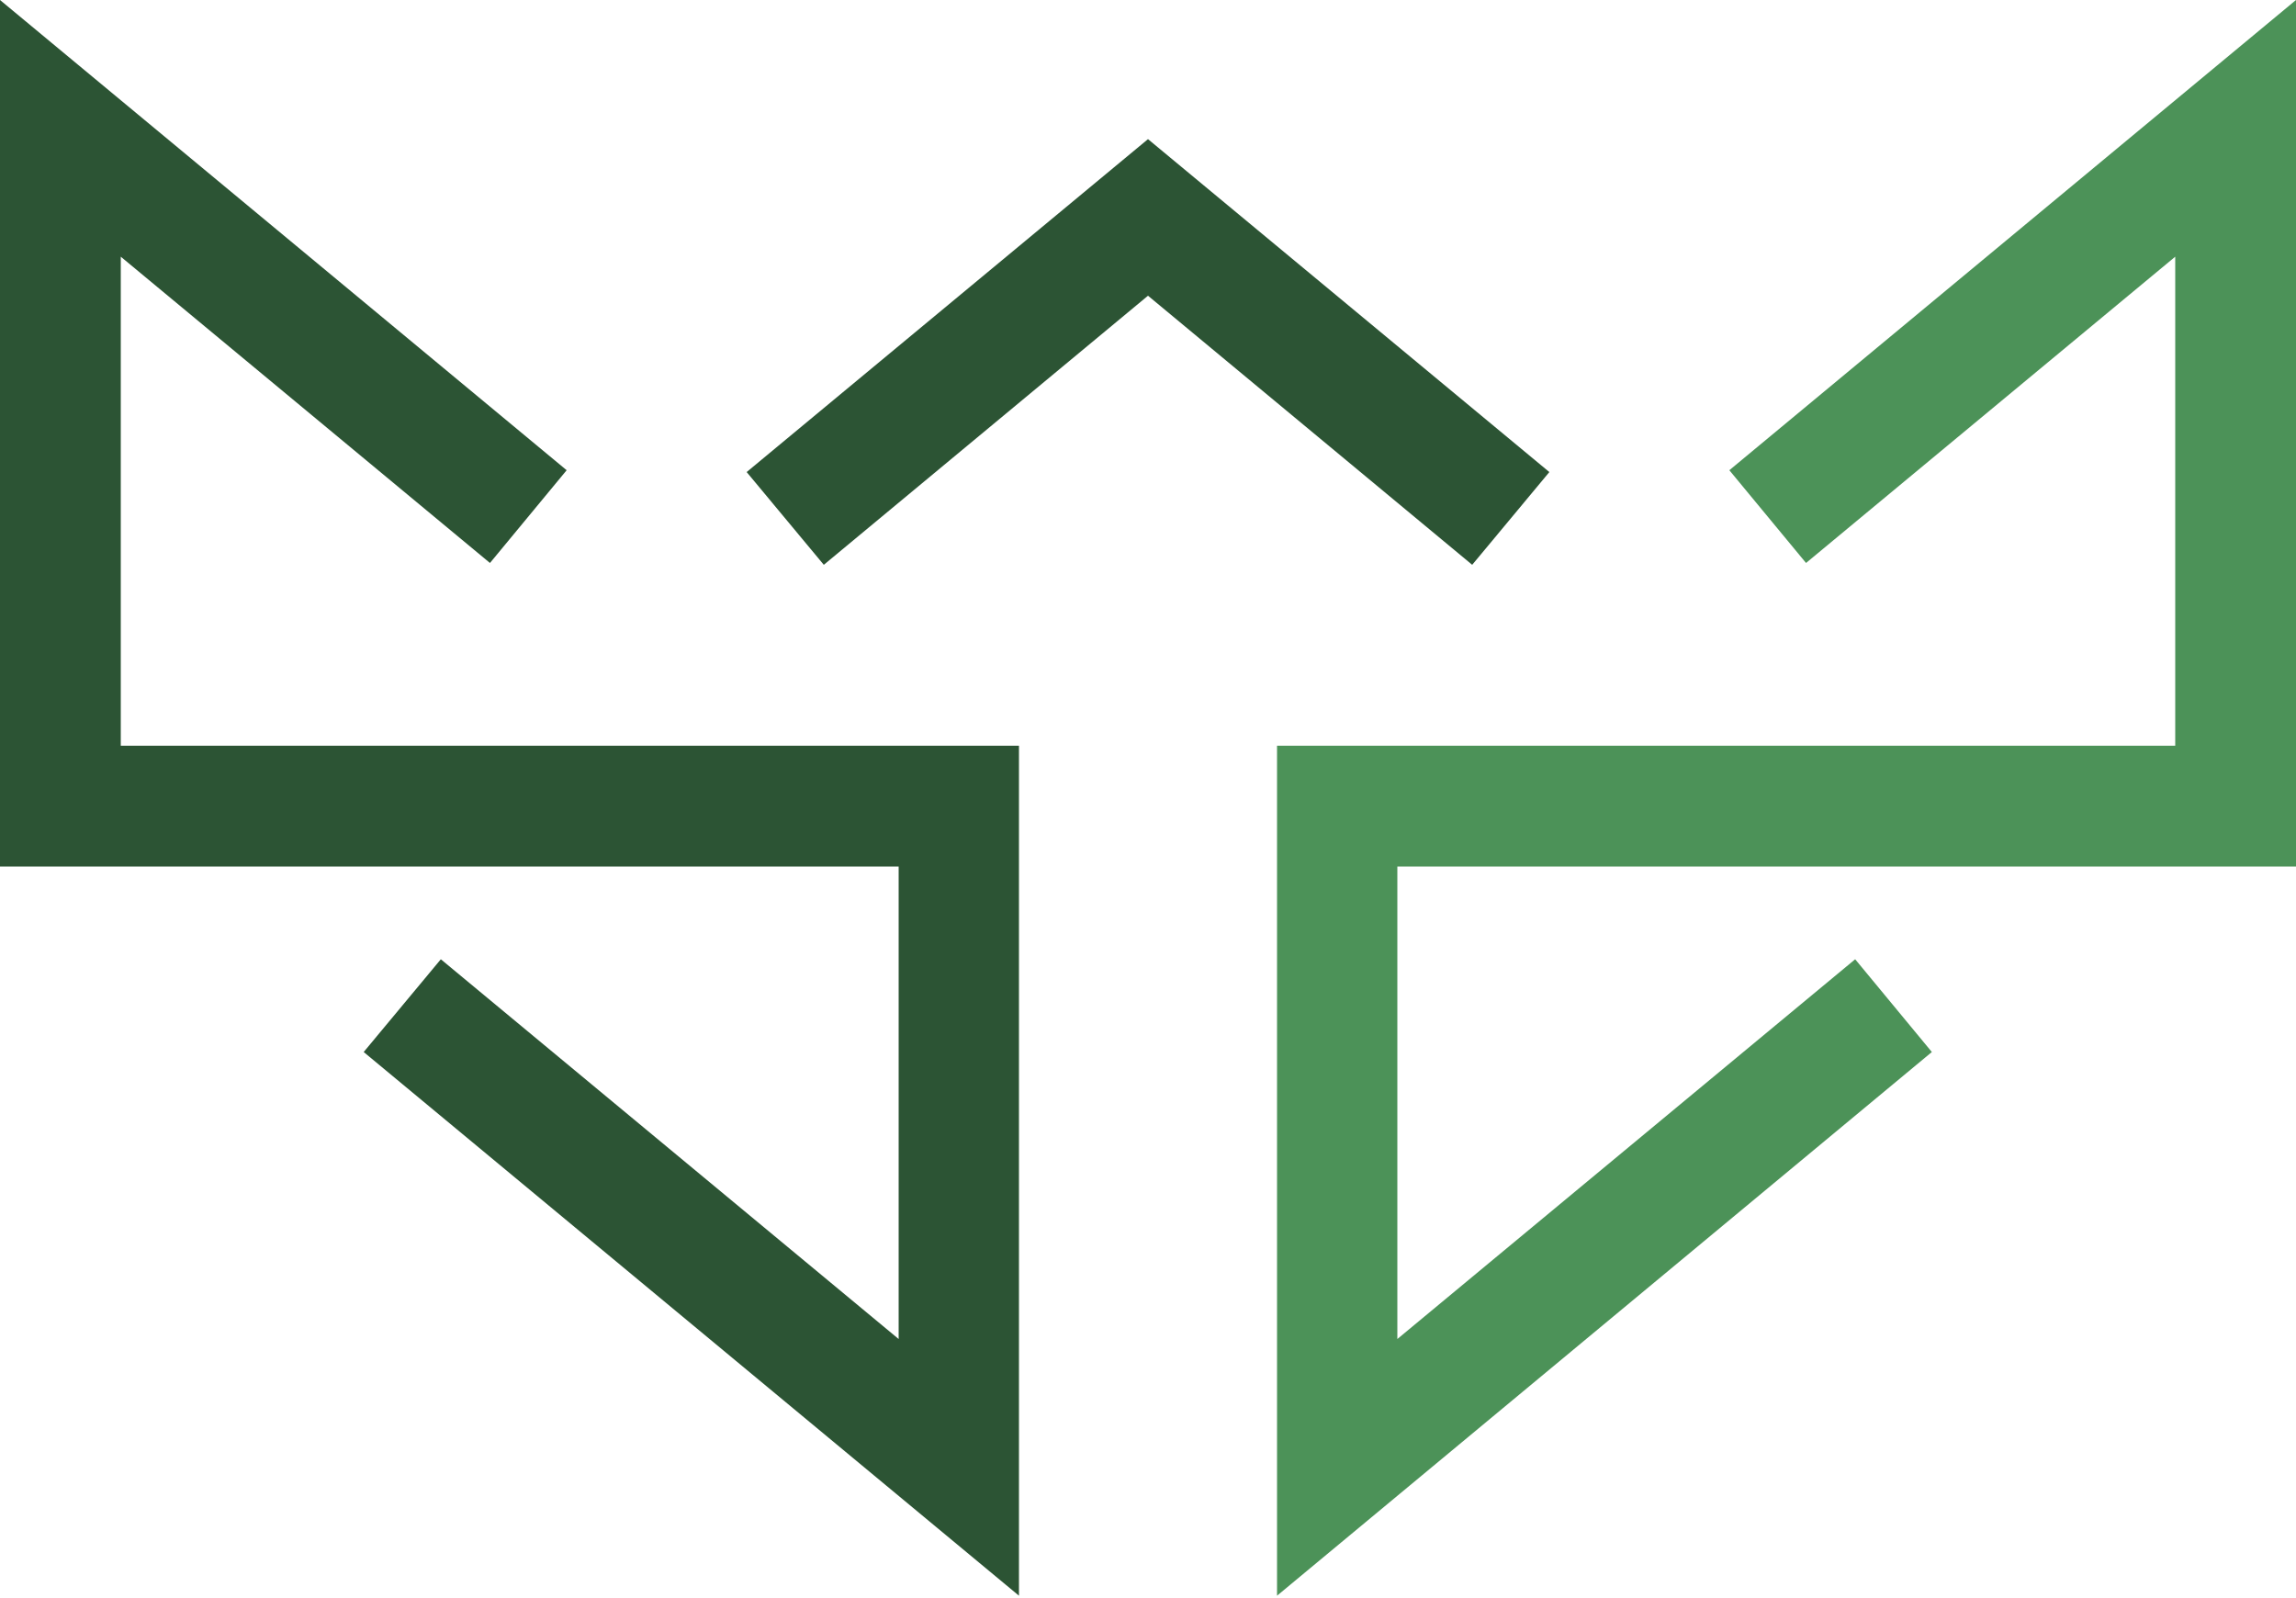
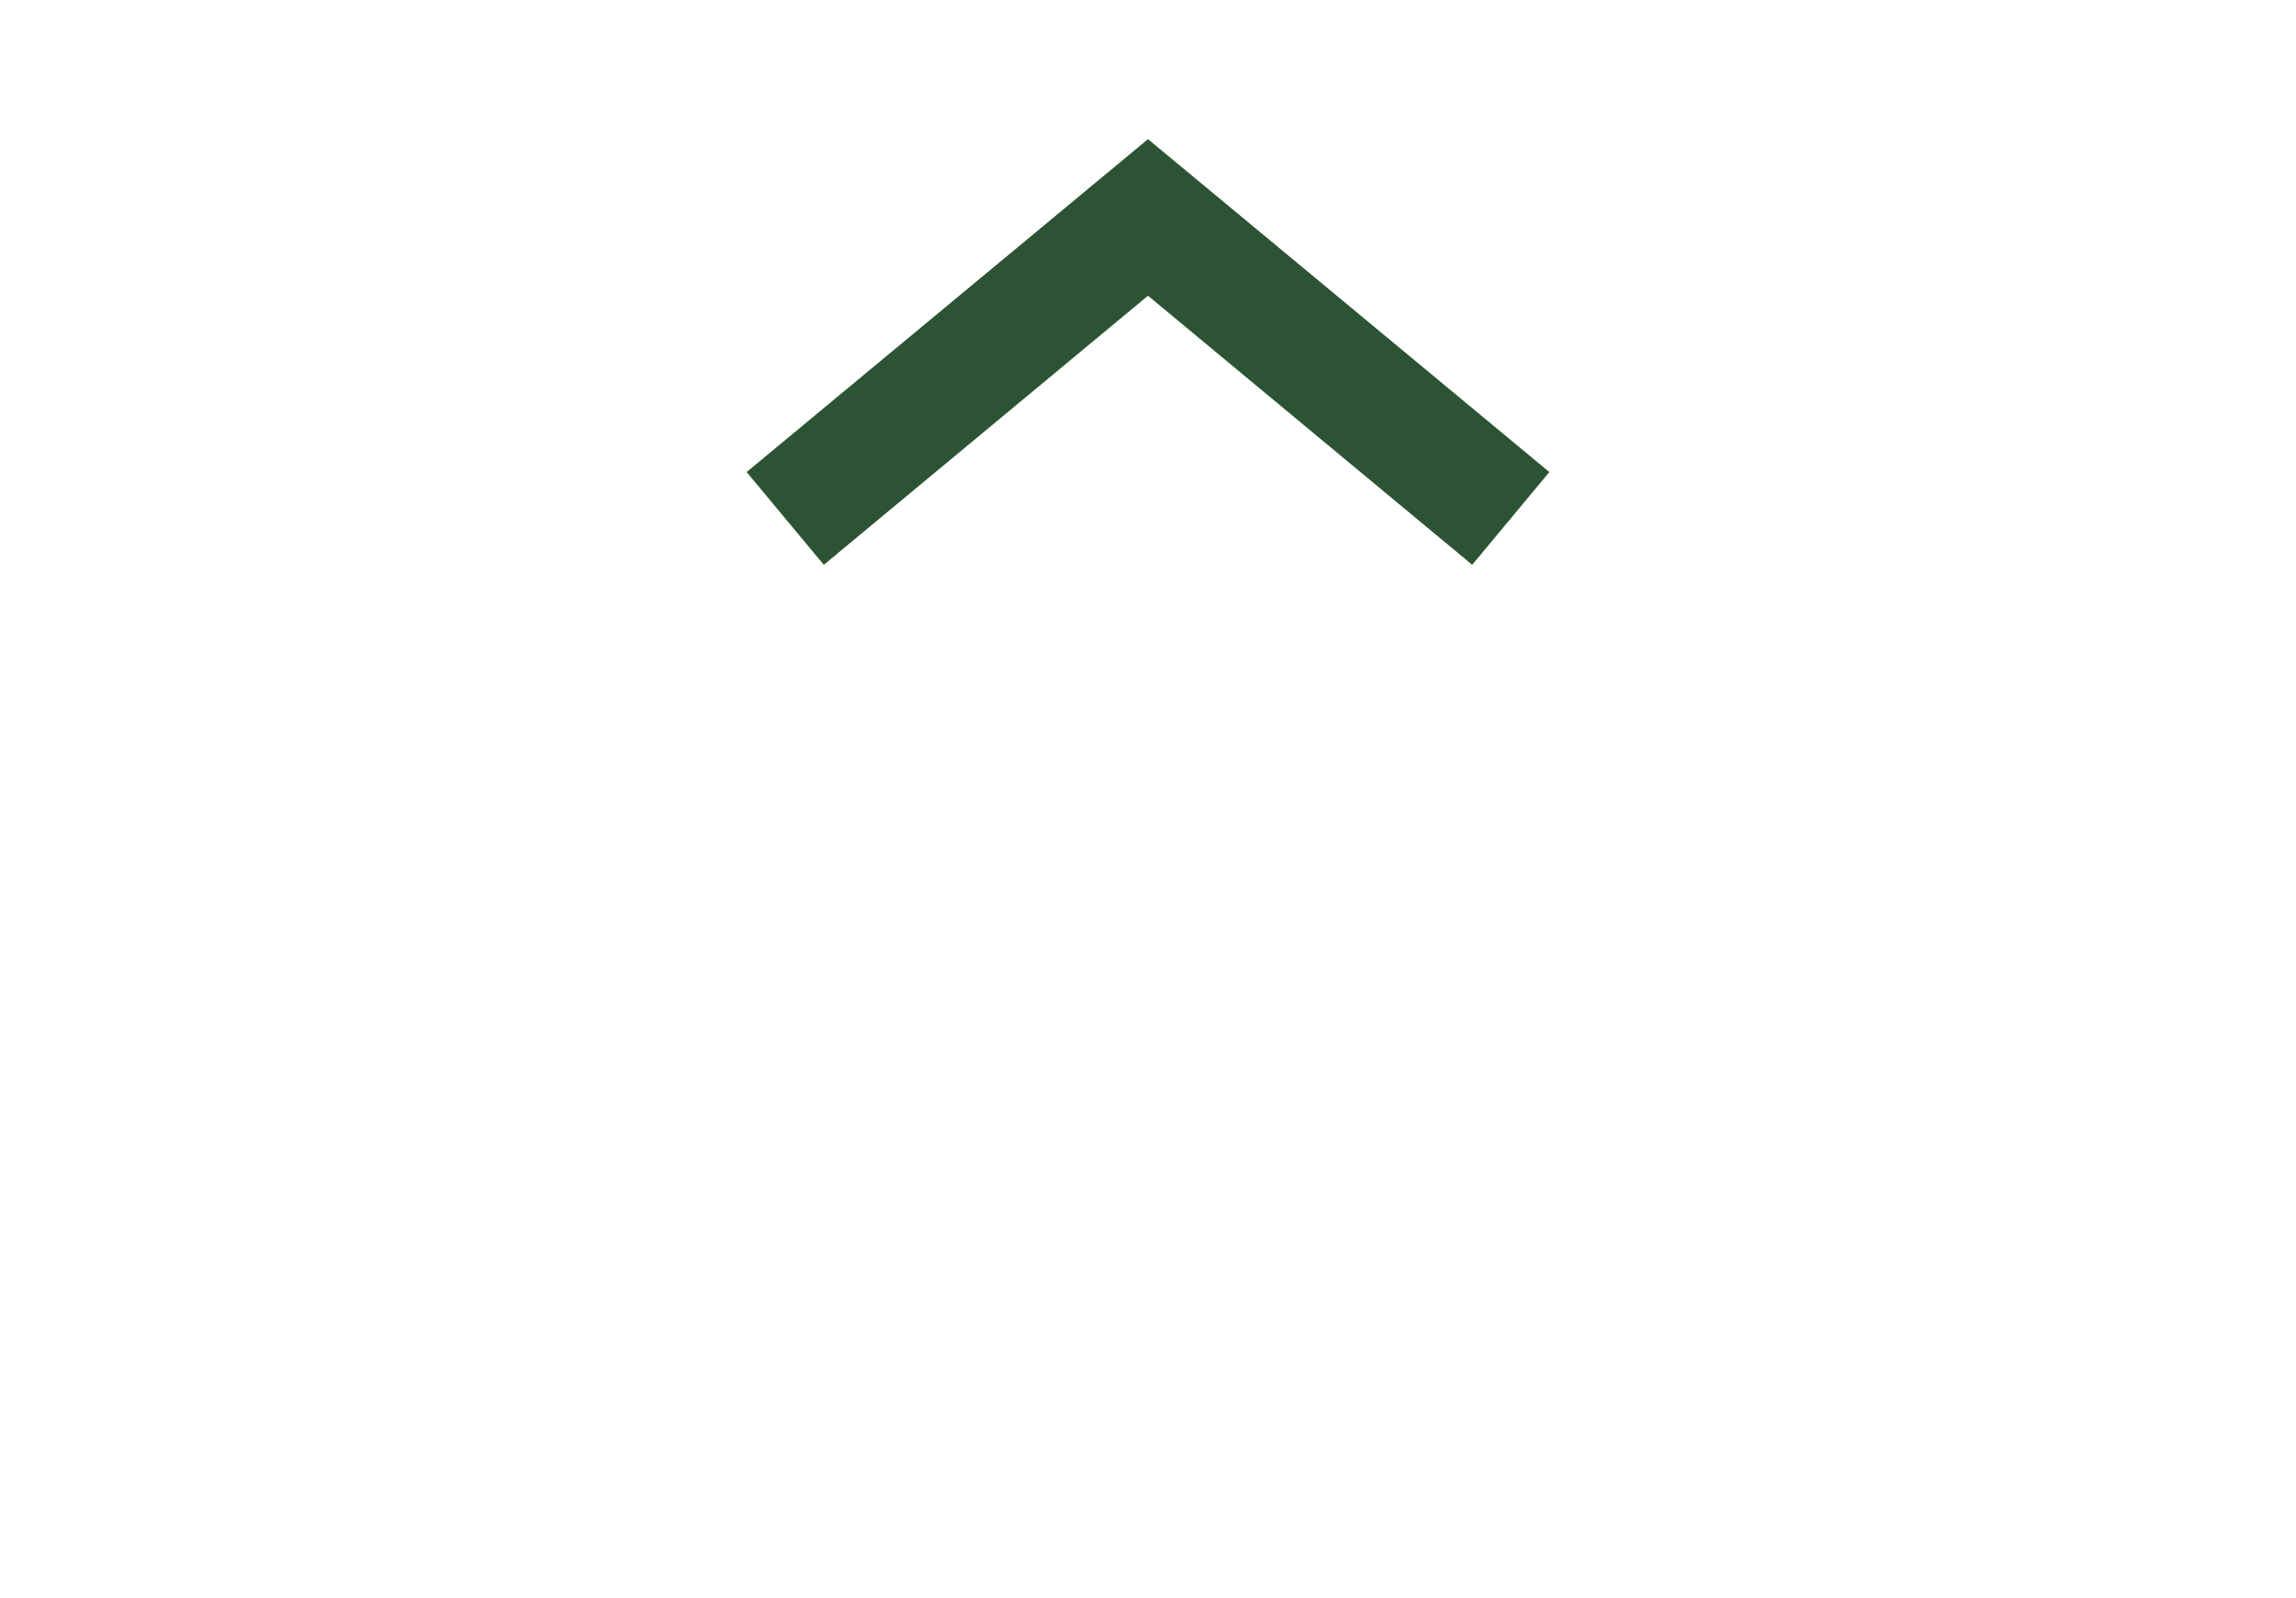
<svg xmlns="http://www.w3.org/2000/svg" version="1.1" id="Layer_1" x="0px" y="0px" viewBox="0 0 500 348" style="enable-background:new 0 0 500 348;" xml:space="preserve">
  <style type="text/css"> .st0{fill:#2C5434;} .st1{fill:#4C9258;} </style>
-   <polygon class="st0" points="221.9,347.5 79.2,229.1 96,208.9 195.7,291.6 195.7,188.7 0,188.7 0,0 123.4,102.4 106.7,122.6 26.3,55.9 26.3,162.4 221.9,162.4 " />
-   <polygon class="st1" points="278.1,347.5 278.1,162.4 473.7,162.4 473.7,55.9 393.3,122.6 376.6,102.4 500,0 500,188.7 304.3,188.7 304.3,291.6 404,208.9 420.7,229.1 " />
  <polygon class="st0" points="320.6,123 250,64.4 179.4,123 162.6,102.8 250,30.3 337.4,102.8 " />
</svg>